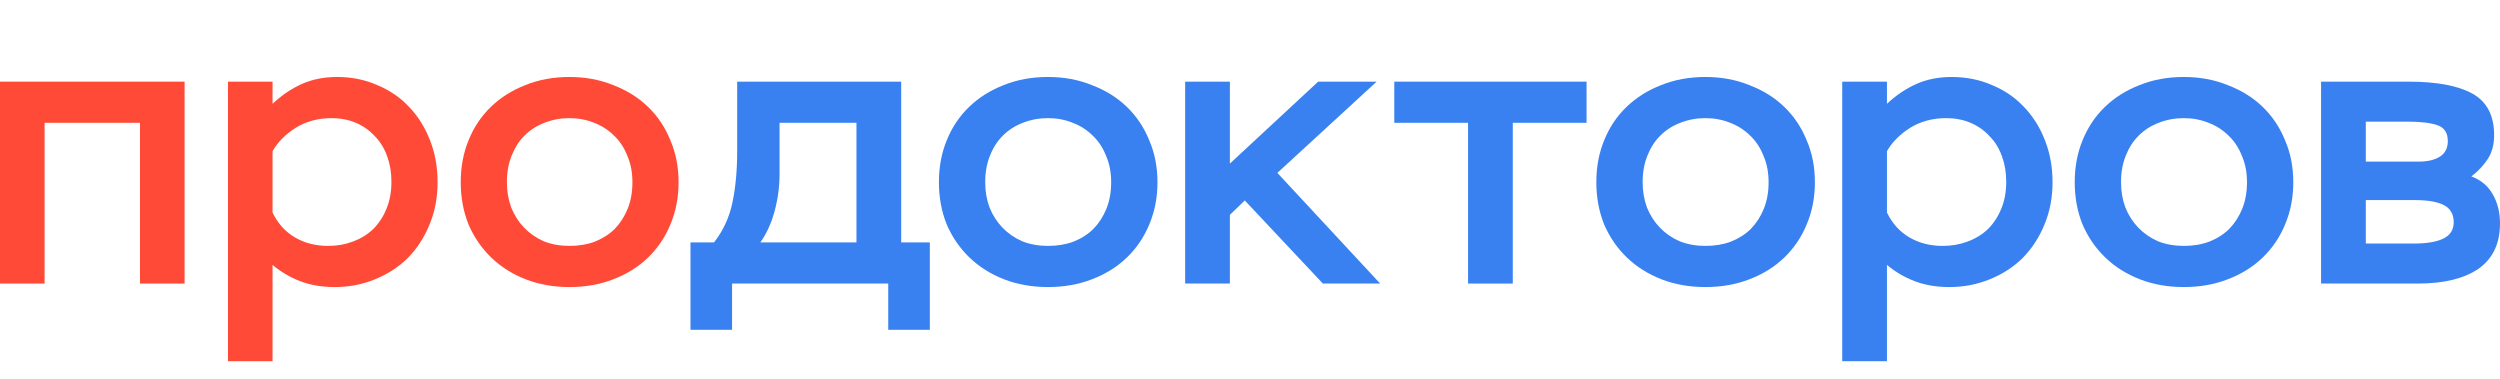
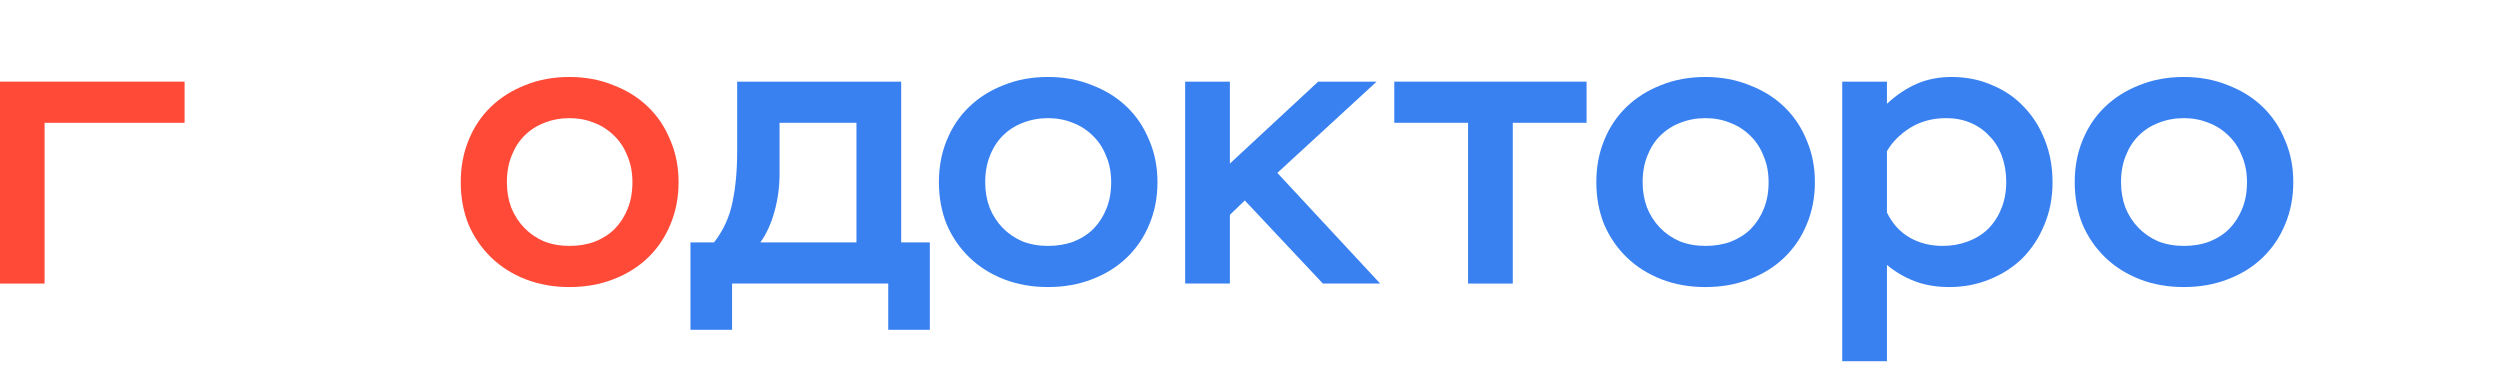
<svg xmlns="http://www.w3.org/2000/svg" width="752" height="114" viewBox="0 0 752 114" fill="none">
-   <path d="M42.113 36.939H13.41V85.296H0V24.558H55.523V85.296H42.113V36.939Z" fill="#FF4A37" />
-   <path d="M68.573 24.558H81.983V31.216C84.728 28.646 87.668 26.66 90.805 25.259C93.942 23.857 97.471 23.156 101.393 23.156C105.784 23.156 109.823 23.974 113.509 25.609C117.273 27.166 120.488 29.386 123.155 32.267C125.821 35.07 127.899 38.419 129.39 42.312C130.88 46.128 131.624 50.294 131.624 54.81C131.624 59.482 130.801 63.765 129.154 67.658C127.586 71.474 125.429 74.783 122.684 77.587C119.94 80.312 116.646 82.453 112.803 84.011C109.039 85.568 105 86.347 100.687 86.347C96.844 86.347 93.393 85.763 90.335 84.595C87.276 83.427 84.493 81.791 81.983 79.689V108.656H68.573V24.558ZM98.687 73.966C101.354 73.966 103.824 73.537 106.098 72.681C108.451 71.824 110.49 70.579 112.215 68.943C113.94 67.23 115.273 65.206 116.214 62.869C117.234 60.455 117.744 57.73 117.744 54.693C117.744 51.89 117.312 49.32 116.45 46.984C115.587 44.57 114.332 42.545 112.685 40.91C111.117 39.197 109.235 37.873 107.039 36.939C104.843 36.005 102.412 35.537 99.746 35.537C95.668 35.537 92.06 36.511 88.923 38.458C85.865 40.404 83.552 42.74 81.983 45.466V63.92C83.552 67.191 85.786 69.683 88.688 71.396C91.59 73.109 94.923 73.966 98.687 73.966Z" fill="#FF4A37" />
+   <path d="M42.113 36.939H13.41V85.296H0V24.558H55.523V85.296V36.939Z" fill="#FF4A37" />
  <path d="M138.592 54.81C138.592 50.216 139.376 46.011 140.945 42.195C142.513 38.302 144.749 34.953 147.65 32.15C150.552 29.347 154.002 27.166 158.002 25.609C162.002 23.974 166.432 23.156 171.294 23.156C176.078 23.156 180.47 23.974 184.47 25.609C188.548 27.166 192.037 29.347 194.939 32.15C197.84 34.953 200.076 38.302 201.644 42.195C203.291 46.011 204.114 50.216 204.114 54.81C204.114 59.404 203.291 63.648 201.644 67.541C200.076 71.357 197.84 74.666 194.939 77.47C192.037 80.273 188.548 82.453 184.47 84.011C180.47 85.568 176.078 86.347 171.294 86.347C166.511 86.347 162.119 85.568 158.119 84.011C154.12 82.453 150.669 80.273 147.768 77.47C144.866 74.666 142.592 71.357 140.945 67.541C139.376 63.648 138.592 59.404 138.592 54.81ZM152.473 54.81C152.473 57.535 152.905 60.066 153.767 62.402C154.708 64.738 156.002 66.763 157.649 68.476C159.296 70.189 161.256 71.552 163.531 72.564C165.883 73.498 168.471 73.966 171.294 73.966C174.118 73.966 176.666 73.537 178.941 72.681C181.293 71.746 183.293 70.462 184.94 68.826C186.587 67.113 187.881 65.089 188.822 62.753C189.763 60.416 190.233 57.769 190.233 54.81C190.233 51.851 189.724 49.203 188.704 46.867C187.763 44.453 186.43 42.429 184.705 40.794C182.98 39.08 180.98 37.796 178.705 36.939C176.431 36.005 173.961 35.537 171.294 35.537C168.628 35.537 166.119 36.005 163.766 36.939C161.492 37.796 159.492 39.08 157.767 40.794C156.12 42.429 154.826 44.453 153.885 46.867C152.944 49.203 152.473 51.851 152.473 54.81Z" fill="#FF4A37" />
  <path d="M207.695 72.915H214.777C217.531 69.41 219.38 65.4 220.324 60.884C221.269 56.367 221.741 51.267 221.741 45.583V24.558H271.077V72.915H279.693V99.195H267.182V85.296H220.206V99.195H207.695V72.915ZM257.622 72.915V36.939H234.488V52.474C234.488 56.212 233.977 59.95 232.953 63.687C231.931 67.347 230.514 70.423 228.705 72.915H257.622Z" fill="#3981F1" />
  <path d="M282.424 54.81C282.424 50.216 283.211 46.011 284.785 42.195C286.358 38.302 288.601 34.953 291.512 32.15C294.423 29.347 297.886 27.166 301.899 25.609C305.912 23.974 310.358 23.156 315.236 23.156C320.036 23.156 324.442 23.974 328.455 25.609C332.547 27.166 336.049 29.347 338.96 32.15C341.871 34.953 344.114 38.302 345.688 42.195C347.34 46.011 348.166 50.216 348.166 54.81C348.166 59.404 347.34 63.648 345.688 67.541C344.114 71.357 341.871 74.666 338.96 77.47C336.049 80.273 332.547 82.453 328.455 84.011C324.442 85.568 320.036 86.347 315.236 86.347C310.436 86.347 306.03 85.568 302.017 84.011C298.004 82.453 294.542 80.273 291.63 77.47C288.719 74.666 286.437 71.357 284.785 67.541C283.211 63.648 282.424 59.404 282.424 54.81ZM296.351 54.81C296.351 57.535 296.784 60.066 297.649 62.402C298.594 64.738 299.892 66.763 301.544 68.476C303.197 70.189 305.164 71.552 307.446 72.564C309.807 73.498 312.403 73.966 315.236 73.966C318.069 73.966 320.626 73.537 322.908 72.681C325.269 71.746 327.275 70.462 328.928 68.826C330.58 67.113 331.878 65.089 332.823 62.753C333.767 60.416 334.239 57.769 334.239 54.81C334.239 51.851 333.728 49.203 332.704 46.867C331.76 44.453 330.423 42.429 328.691 40.794C326.96 39.08 324.954 37.796 322.672 36.939C320.39 36.005 317.912 35.537 315.236 35.537C312.561 35.537 310.043 36.005 307.682 36.939C305.4 37.796 303.394 39.08 301.663 40.794C300.01 42.429 298.712 44.453 297.768 46.867C296.823 49.203 296.351 51.851 296.351 54.81Z" fill="#3981F1" />
  <path d="M356.493 24.558H369.948V49.204L396.505 24.558H414.091L384.229 52.007L415.154 85.296H397.923L374.435 60.3L369.948 64.621V85.296H356.493V24.558Z" fill="#3981F1" />
  <path d="M419.401 24.558H477.237V36.939H455.046V85.296H441.592V36.939H419.401V24.558Z" fill="#3981F1" />
  <path d="M480.177 54.81C480.177 50.216 480.965 46.011 482.54 42.195C484.112 38.302 486.354 34.953 489.265 32.15C492.177 29.347 495.64 27.166 499.654 25.609C503.665 23.974 508.112 23.156 512.989 23.156C517.791 23.156 522.196 23.974 526.21 25.609C530.303 27.166 533.802 29.347 536.713 32.15C539.624 34.953 541.87 38.302 543.442 42.195C545.096 46.011 545.92 50.216 545.92 54.81C545.92 59.404 545.096 63.648 543.442 67.541C541.87 71.357 539.624 74.666 536.713 77.47C533.802 80.273 530.303 82.453 526.21 84.011C522.196 85.568 517.791 86.347 512.989 86.347C508.191 86.347 503.783 85.568 499.772 84.011C495.758 82.453 492.295 80.273 489.384 77.47C486.472 74.666 484.191 71.357 482.54 67.541C480.965 63.648 480.177 59.404 480.177 54.81ZM494.107 54.81C494.107 57.535 494.54 60.066 495.403 62.402C496.349 64.738 497.645 66.763 499.299 68.476C500.95 70.189 502.92 71.552 505.201 72.564C507.561 73.498 510.157 73.966 512.989 73.966C515.822 73.966 518.382 73.537 520.663 72.681C523.023 71.746 525.028 70.462 526.683 68.826C528.334 67.113 529.634 65.089 530.575 62.753C531.521 60.416 531.993 57.769 531.993 54.81C531.993 51.851 531.481 49.203 530.457 46.867C529.515 44.453 528.176 42.429 526.447 40.794C524.713 39.08 522.708 37.796 520.427 36.939C518.146 36.005 515.664 35.537 512.989 35.537C510.314 35.537 507.797 36.005 505.437 36.939C503.156 37.796 501.147 39.08 499.417 40.794C497.763 42.429 496.467 44.453 495.521 46.867C494.58 49.203 494.107 51.851 494.107 54.81Z" fill="#3981F1" />
  <path d="M554.142 24.558H567.595V31.216C570.349 28.646 573.3 26.66 576.447 25.259C579.595 23.857 583.137 23.156 587.072 23.156C591.477 23.156 595.53 23.974 599.229 25.609C603.004 27.166 606.23 29.386 608.905 32.267C611.58 35.07 613.668 38.419 615.161 42.312C616.658 46.128 617.403 50.294 617.403 54.81C617.403 59.482 616.579 63.765 614.925 67.658C613.353 71.474 611.19 74.783 608.432 77.587C605.679 80.312 602.373 82.453 598.52 84.011C594.742 85.568 590.689 86.347 586.363 86.347C582.506 86.347 579.044 85.763 575.975 84.595C572.906 83.427 570.113 81.791 567.595 79.689V108.656H554.142V24.558ZM584.358 73.966C587.033 73.966 589.511 73.537 591.792 72.681C594.152 71.824 596.2 70.579 597.93 68.943C599.659 67.23 600.998 65.206 601.944 62.869C602.964 60.455 603.476 57.73 603.476 54.693C603.476 51.89 603.043 49.32 602.18 46.984C601.314 44.57 600.053 42.545 598.402 40.91C596.827 39.197 594.939 37.873 592.737 36.939C590.531 36.005 588.093 35.537 585.418 35.537C581.328 35.537 577.708 36.511 574.56 38.458C571.491 40.404 569.171 42.74 567.595 45.466V63.92C569.171 67.191 571.413 69.683 574.324 71.396C577.235 73.109 580.58 73.966 584.358 73.966Z" fill="#3981F1" />
  <path d="M624.078 54.81C624.078 50.216 624.865 46.011 626.438 42.195C628.013 38.302 630.255 34.953 633.166 32.15C636.077 29.347 639.54 27.166 643.551 25.609C647.565 23.974 652.013 23.156 656.89 23.156C661.688 23.156 666.097 23.974 670.111 25.609C674.2 27.166 677.702 29.347 680.614 32.15C683.525 34.953 685.767 38.302 687.342 42.195C688.993 46.011 689.82 50.216 689.82 54.81C689.82 59.404 688.993 63.648 687.342 67.541C685.767 71.357 683.525 74.666 680.614 77.47C677.702 80.273 674.2 82.453 670.111 84.011C666.097 85.568 661.688 86.347 656.89 86.347C652.091 86.347 647.683 85.568 643.669 84.011C639.658 82.453 636.196 80.273 633.284 77.47C630.373 74.666 628.092 71.357 626.438 67.541C624.865 63.648 624.078 59.404 624.078 54.81ZM638.004 54.81C638.004 57.535 638.437 60.066 639.304 62.402C640.249 64.738 641.546 66.763 643.2 68.476C644.851 70.189 646.817 71.552 649.101 72.564C651.461 73.498 654.057 73.966 656.89 73.966C659.722 73.966 662.279 73.537 664.56 72.681C666.924 71.746 668.929 70.462 670.58 68.826C672.234 67.113 673.531 65.089 674.476 62.753C675.421 60.416 675.894 57.769 675.894 54.81C675.894 51.851 675.382 49.203 674.358 46.867C673.412 44.453 672.077 42.429 670.344 40.794C668.614 39.08 666.609 37.796 664.324 36.939C662.043 36.005 659.565 35.537 656.89 35.537C654.215 35.537 651.698 36.005 649.338 36.939C647.053 37.796 645.048 39.08 643.318 40.794C641.664 42.429 640.367 44.453 639.422 46.867C638.477 49.203 638.004 51.851 638.004 54.81Z" fill="#3981F1" />
-   <path d="M698.178 24.558H724.38C732.956 24.558 739.409 25.765 743.739 28.179C748.064 30.593 750.231 34.759 750.231 40.677C750.231 43.48 749.601 45.855 748.34 47.802C747.083 49.749 745.429 51.501 743.384 53.058C746.295 54.148 748.458 55.978 749.876 58.548C751.291 61.04 752 63.921 752 67.192C752 73.265 749.837 77.82 745.508 80.857C741.182 83.816 735.084 85.296 727.213 85.296H698.178V24.558ZM711.635 60.183V73.265H725.916C729.927 73.265 732.956 72.759 735.005 71.746C737.049 70.734 738.074 69.099 738.074 66.841C738.074 64.427 737.089 62.714 735.123 61.702C733.232 60.689 730.281 60.183 726.271 60.183H711.635ZM711.635 36.589V48.619H727.449C730.203 48.619 732.369 48.114 733.941 47.101C735.517 46.089 736.301 44.532 736.301 42.429C736.301 39.937 735.241 38.341 733.114 37.64C731.069 36.939 728.04 36.589 724.026 36.589H711.635Z" fill="#3981F1" />
</svg>